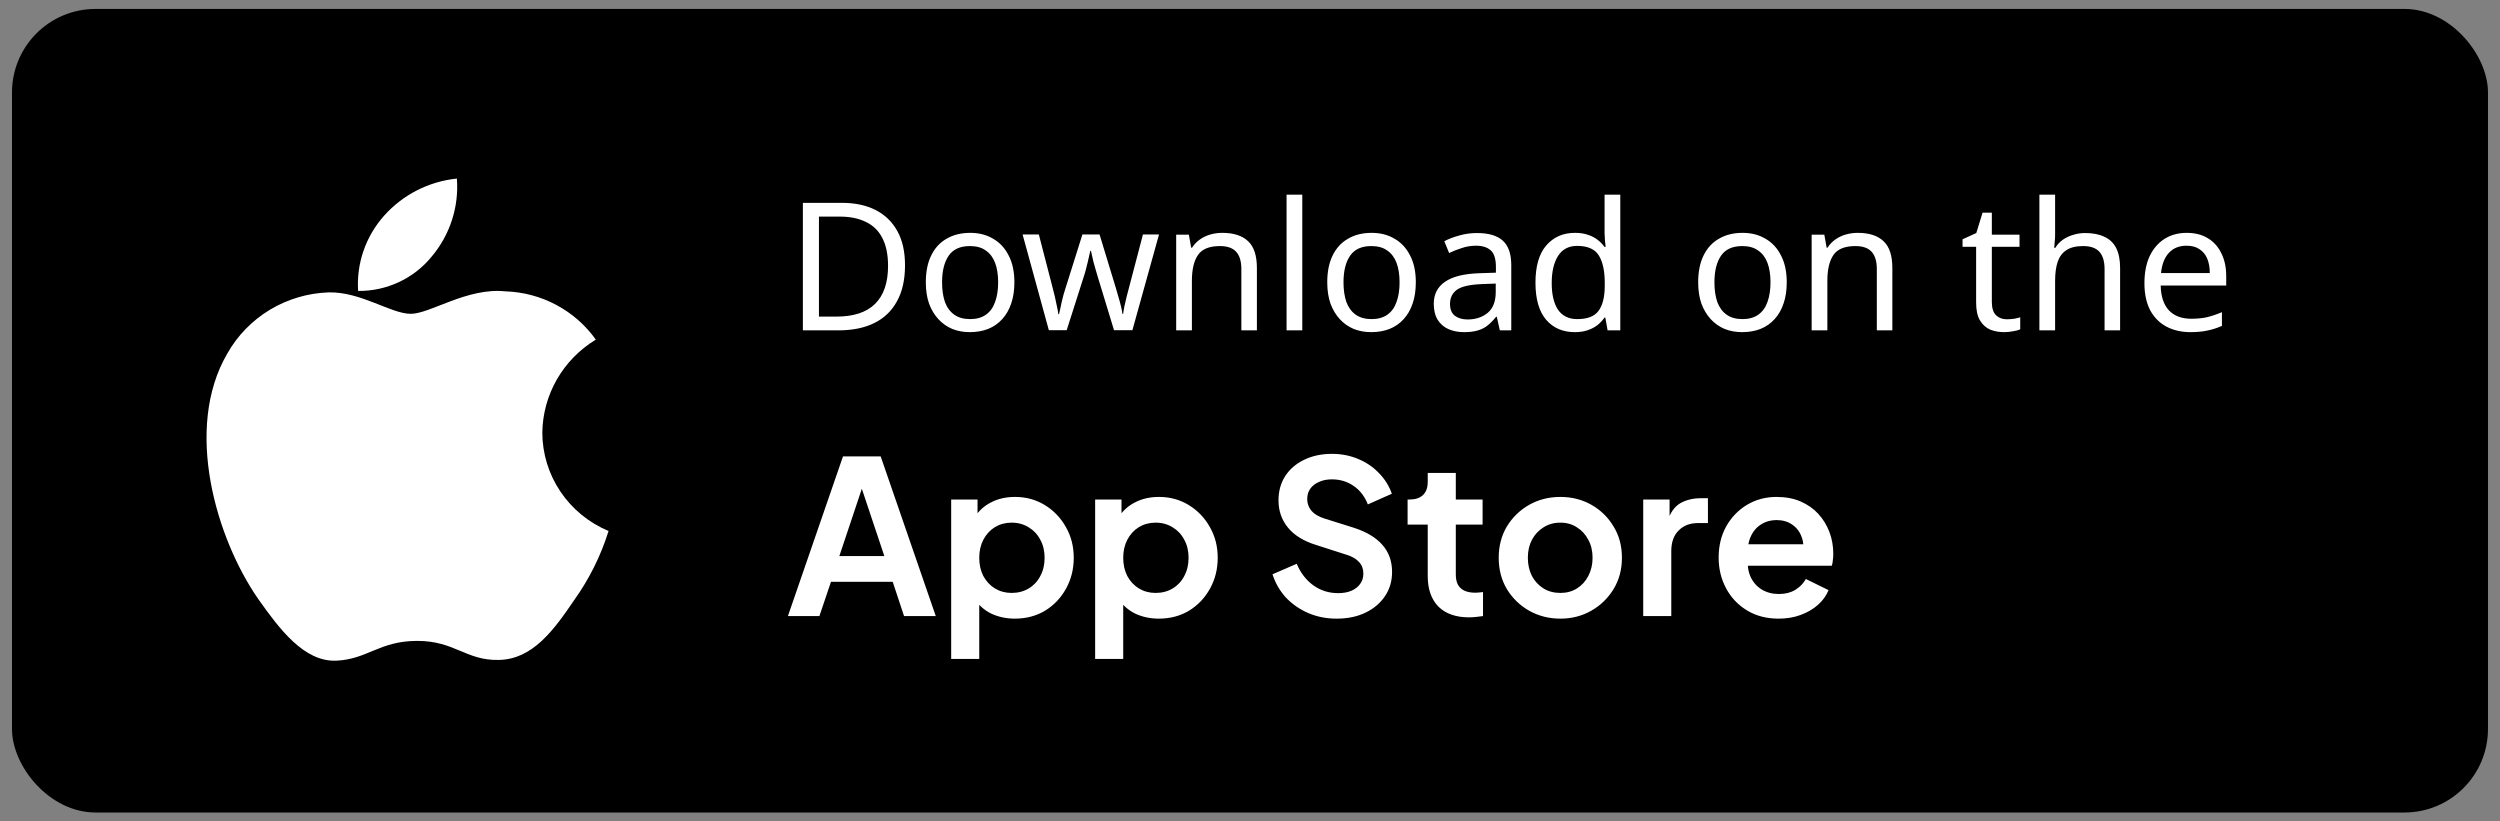
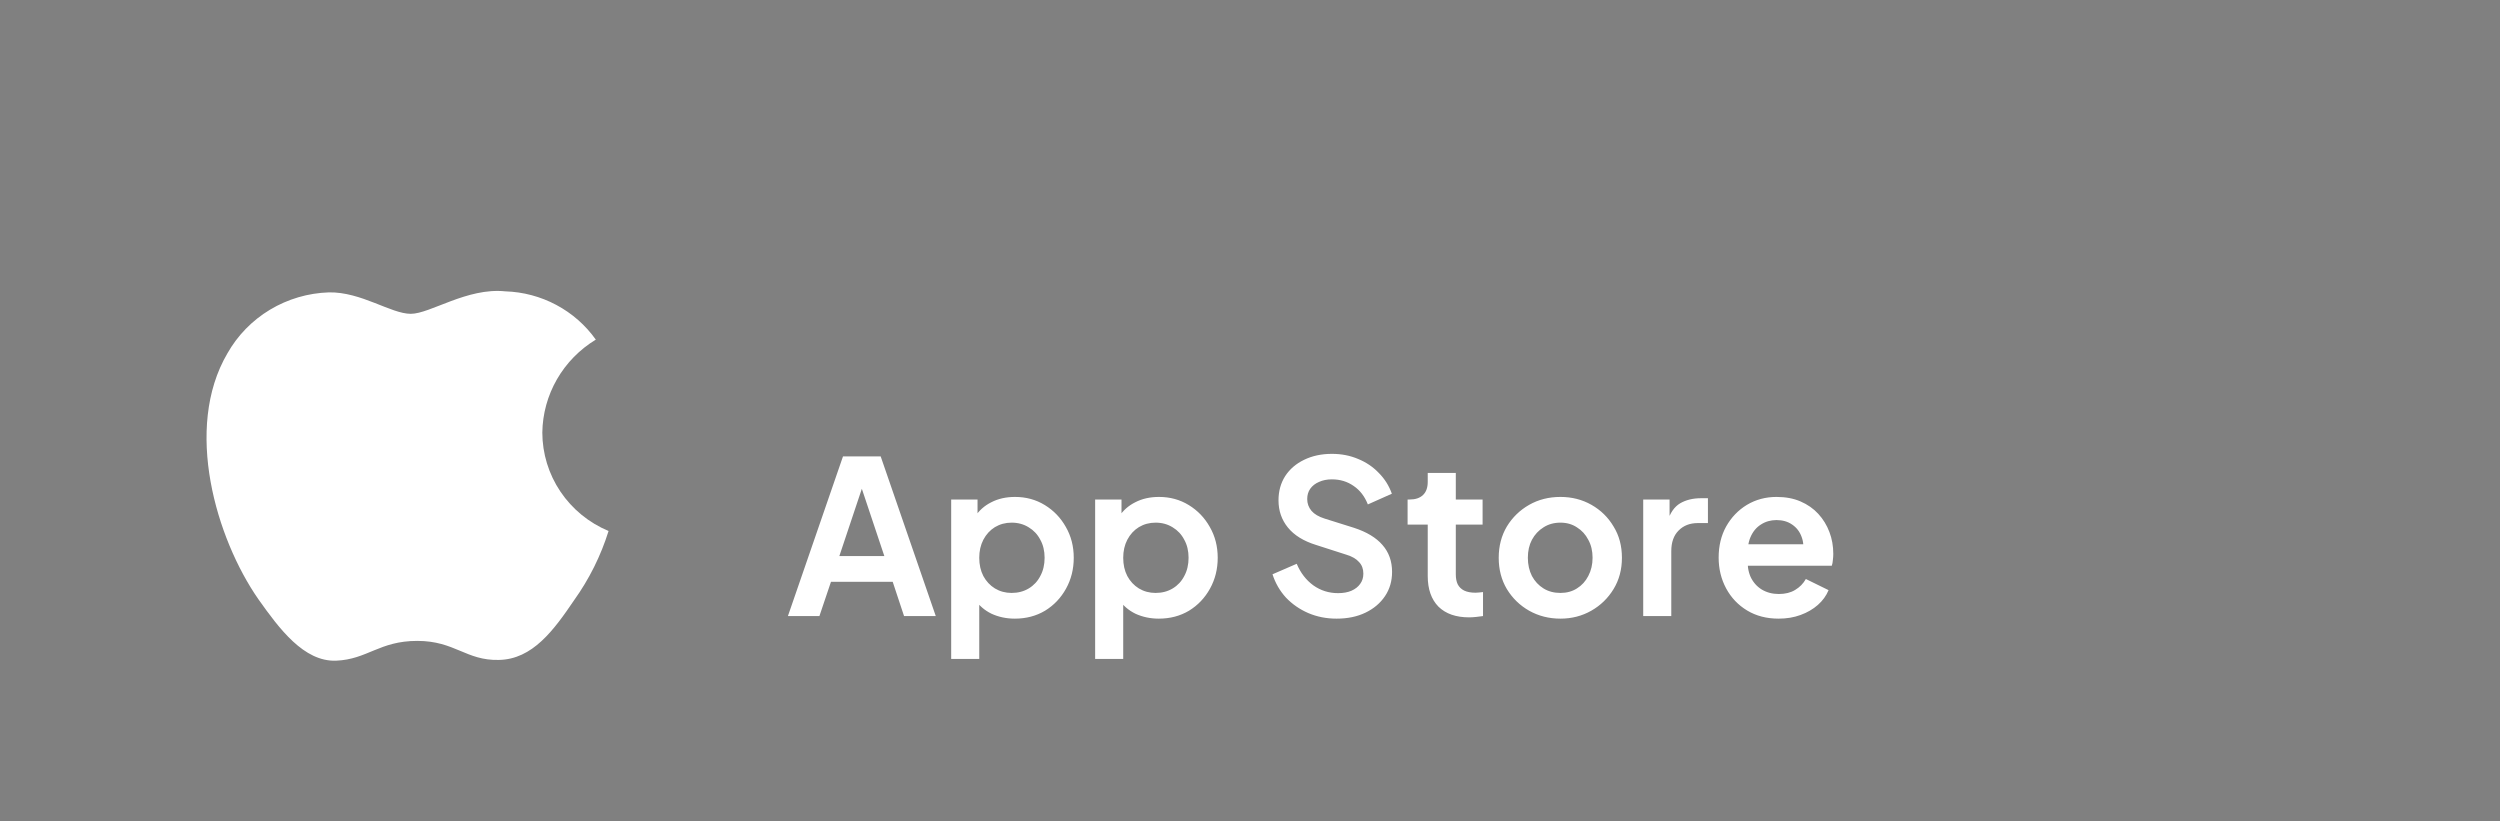
<svg xmlns="http://www.w3.org/2000/svg" width="140" height="46" viewBox="0 0 140 46" fill="none">
  <rect x="0" y="0" width="140" height="46" fill="#808080" stroke="none" />
-   <rect x="0.672" y="0.5" width="138.655" height="45" rx="4.678" fill="black" />
-   <path d="M24.169 14.375C25.2 13.154 25.708 11.584 25.585 10C24.009 10.163 22.554 10.906 21.509 12.08C20.998 12.653 20.606 13.321 20.357 14.043C20.107 14.766 20.005 15.531 20.055 16.293C20.843 16.3 21.623 16.132 22.335 15.8C23.048 15.468 23.675 14.98 24.169 14.375Z" fill="white" />
  <path d="M30.37 24.223C30.384 23.177 30.666 22.151 31.189 21.241C31.713 20.331 32.462 19.567 33.365 19.019C32.791 18.21 32.034 17.545 31.153 17.076C30.273 16.606 29.294 16.346 28.293 16.315C26.159 16.094 24.09 17.574 23.003 17.574C21.894 17.574 20.22 16.337 18.417 16.373C17.251 16.411 16.114 16.745 15.118 17.344C14.122 17.943 13.3 18.787 12.733 19.792C10.275 23.988 12.108 30.156 14.463 33.548C15.64 35.209 17.017 37.064 18.819 36.998C20.581 36.926 21.239 35.89 23.367 35.89C25.475 35.89 26.093 36.998 27.931 36.956C29.822 36.926 31.014 35.288 32.151 33.611C32.997 32.428 33.648 31.12 34.08 29.736C32.981 29.277 32.044 28.51 31.384 27.53C30.724 26.549 30.372 25.399 30.37 24.223Z" fill="white" />
-   <path d="M50.681 14.86C50.681 15.66 50.531 16.33 50.231 16.87C49.938 17.41 49.514 17.817 48.961 18.09C48.408 18.363 47.738 18.5 46.951 18.5H44.961V11.36H47.161C47.881 11.36 48.504 11.493 49.031 11.76C49.558 12.027 49.964 12.42 50.251 12.94C50.538 13.453 50.681 14.093 50.681 14.86ZM49.731 14.89C49.731 14.257 49.624 13.737 49.411 13.33C49.204 12.923 48.898 12.623 48.491 12.43C48.091 12.23 47.604 12.13 47.031 12.13H45.861V17.73H46.831C47.798 17.73 48.521 17.493 49.001 17.02C49.488 16.54 49.731 15.83 49.731 14.89ZM56.806 15.81C56.806 16.257 56.746 16.653 56.626 17C56.512 17.34 56.346 17.63 56.126 17.87C55.912 18.11 55.649 18.293 55.336 18.42C55.029 18.54 54.686 18.6 54.306 18.6C53.952 18.6 53.626 18.54 53.326 18.42C53.026 18.293 52.766 18.11 52.546 17.87C52.326 17.63 52.152 17.34 52.026 17C51.906 16.653 51.846 16.257 51.846 15.81C51.846 15.217 51.946 14.717 52.146 14.31C52.346 13.897 52.632 13.583 53.006 13.37C53.379 13.15 53.822 13.04 54.336 13.04C54.822 13.04 55.249 13.15 55.616 13.37C55.989 13.583 56.279 13.897 56.486 14.31C56.699 14.717 56.806 15.217 56.806 15.81ZM52.756 15.81C52.756 16.23 52.809 16.597 52.916 16.91C53.029 17.217 53.202 17.453 53.436 17.62C53.669 17.787 53.966 17.87 54.326 17.87C54.686 17.87 54.982 17.787 55.216 17.62C55.449 17.453 55.619 17.217 55.726 16.91C55.839 16.597 55.896 16.23 55.896 15.81C55.896 15.383 55.839 15.02 55.726 14.72C55.612 14.42 55.439 14.19 55.206 14.03C54.979 13.863 54.682 13.78 54.316 13.78C53.769 13.78 53.372 13.96 53.126 14.32C52.879 14.68 52.756 15.177 52.756 15.81ZM61.465 15.47C61.425 15.33 61.385 15.193 61.345 15.06C61.305 14.92 61.268 14.79 61.235 14.67C61.208 14.543 61.182 14.427 61.155 14.32C61.128 14.213 61.108 14.123 61.095 14.05H61.055C61.042 14.123 61.022 14.213 60.995 14.32C60.975 14.427 60.948 14.543 60.915 14.67C60.888 14.797 60.855 14.93 60.815 15.07C60.782 15.203 60.742 15.34 60.695 15.48L59.735 18.49H58.735L57.265 13.13H58.175L58.915 15.99C58.968 16.183 59.018 16.38 59.065 16.58C59.112 16.773 59.152 16.96 59.185 17.14C59.225 17.313 59.252 17.463 59.265 17.59H59.305C59.325 17.51 59.348 17.41 59.375 17.29C59.402 17.17 59.428 17.043 59.455 16.91C59.488 16.777 59.522 16.643 59.555 16.51C59.595 16.377 59.632 16.257 59.665 16.15L60.615 13.13H61.575L62.495 16.15C62.542 16.303 62.588 16.467 62.635 16.64C62.688 16.813 62.735 16.983 62.775 17.15C62.815 17.31 62.842 17.453 62.855 17.58H62.895C62.908 17.467 62.932 17.327 62.965 17.16C63.005 16.987 63.048 16.8 63.095 16.6C63.148 16.393 63.202 16.19 63.255 15.99L64.005 13.13H64.905L63.415 18.49H62.385L61.465 15.47ZM68.446 13.04C69.086 13.04 69.57 13.197 69.896 13.51C70.223 13.817 70.386 14.317 70.386 15.01V18.5H69.516V15.07C69.516 14.637 69.42 14.313 69.226 14.1C69.033 13.887 68.73 13.78 68.316 13.78C67.723 13.78 67.313 13.947 67.086 14.28C66.86 14.613 66.746 15.093 66.746 15.72V18.5H65.866V13.14H66.576L66.706 13.87H66.756C66.876 13.683 67.023 13.53 67.196 13.41C67.376 13.283 67.573 13.19 67.786 13.13C68 13.07 68.22 13.04 68.446 13.04ZM72.928 18.5H72.048V10.9H72.928V18.5ZM79.286 15.81C79.286 16.257 79.226 16.653 79.106 17C78.993 17.34 78.826 17.63 78.606 17.87C78.393 18.11 78.129 18.293 77.816 18.42C77.51 18.54 77.166 18.6 76.786 18.6C76.433 18.6 76.106 18.54 75.806 18.42C75.506 18.293 75.246 18.11 75.026 17.87C74.806 17.63 74.633 17.34 74.506 17C74.386 16.653 74.326 16.257 74.326 15.81C74.326 15.217 74.426 14.717 74.626 14.31C74.826 13.897 75.113 13.583 75.486 13.37C75.859 13.15 76.303 13.04 76.816 13.04C77.303 13.04 77.73 13.15 78.096 13.37C78.469 13.583 78.76 13.897 78.966 14.31C79.18 14.717 79.286 15.217 79.286 15.81ZM75.236 15.81C75.236 16.23 75.29 16.597 75.396 16.91C75.51 17.217 75.683 17.453 75.916 17.62C76.15 17.787 76.446 17.87 76.806 17.87C77.166 17.87 77.463 17.787 77.696 17.62C77.93 17.453 78.1 17.217 78.206 16.91C78.32 16.597 78.376 16.23 78.376 15.81C78.376 15.383 78.32 15.02 78.206 14.72C78.093 14.42 77.919 14.19 77.686 14.03C77.46 13.863 77.163 13.78 76.796 13.78C76.249 13.78 75.853 13.96 75.606 14.32C75.359 14.68 75.236 15.177 75.236 15.81ZM82.711 13.05C83.364 13.05 83.847 13.193 84.161 13.48C84.474 13.767 84.631 14.223 84.631 14.85V18.5H83.991L83.821 17.74H83.781C83.627 17.933 83.468 18.097 83.301 18.23C83.141 18.357 82.954 18.45 82.741 18.51C82.534 18.57 82.281 18.6 81.981 18.6C81.661 18.6 81.371 18.543 81.111 18.43C80.858 18.317 80.657 18.143 80.511 17.91C80.364 17.67 80.291 17.37 80.291 17.01C80.291 16.477 80.501 16.067 80.921 15.78C81.341 15.487 81.987 15.327 82.861 15.3L83.771 15.27V14.95C83.771 14.503 83.674 14.193 83.481 14.02C83.287 13.847 83.014 13.76 82.661 13.76C82.381 13.76 82.114 13.803 81.861 13.89C81.608 13.97 81.371 14.063 81.151 14.17L80.881 13.51C81.114 13.383 81.391 13.277 81.711 13.19C82.031 13.097 82.364 13.05 82.711 13.05ZM82.971 15.91C82.304 15.937 81.841 16.043 81.581 16.23C81.328 16.417 81.201 16.68 81.201 17.02C81.201 17.32 81.291 17.54 81.471 17.68C81.657 17.82 81.894 17.89 82.181 17.89C82.634 17.89 83.011 17.767 83.311 17.52C83.611 17.267 83.761 16.88 83.761 16.36V15.88L82.971 15.91ZM88.186 18.6C87.52 18.6 86.986 18.37 86.586 17.91C86.186 17.443 85.986 16.75 85.986 15.83C85.986 14.91 86.186 14.217 86.586 13.75C86.993 13.277 87.53 13.04 88.196 13.04C88.476 13.04 88.72 13.077 88.926 13.15C89.133 13.217 89.313 13.31 89.466 13.43C89.62 13.55 89.75 13.683 89.856 13.83H89.916C89.91 13.743 89.896 13.617 89.876 13.45C89.863 13.277 89.856 13.14 89.856 13.04V10.9H90.736V18.5H90.026L89.896 17.78H89.856C89.75 17.933 89.62 18.073 89.466 18.2C89.313 18.32 89.13 18.417 88.916 18.49C88.71 18.563 88.466 18.6 88.186 18.6ZM88.326 17.87C88.893 17.87 89.29 17.717 89.516 17.41C89.75 17.097 89.866 16.627 89.866 16V15.84C89.866 15.173 89.756 14.663 89.536 14.31C89.316 13.95 88.91 13.77 88.316 13.77C87.843 13.77 87.486 13.96 87.246 14.34C87.013 14.713 86.896 15.217 86.896 15.85C86.896 16.49 87.013 16.987 87.246 17.34C87.486 17.693 87.846 17.87 88.326 17.87ZM100.058 15.81C100.058 16.257 99.998 16.653 99.878 17C99.764 17.34 99.598 17.63 99.378 17.87C99.164 18.11 98.901 18.293 98.588 18.42C98.281 18.54 97.938 18.6 97.558 18.6C97.204 18.6 96.878 18.54 96.578 18.42C96.278 18.293 96.018 18.11 95.798 17.87C95.578 17.63 95.404 17.34 95.278 17C95.158 16.653 95.098 16.257 95.098 15.81C95.098 15.217 95.198 14.717 95.398 14.31C95.598 13.897 95.884 13.583 96.258 13.37C96.631 13.15 97.074 13.04 97.588 13.04C98.074 13.04 98.501 13.15 98.868 13.37C99.241 13.583 99.531 13.897 99.738 14.31C99.951 14.717 100.058 15.217 100.058 15.81ZM96.008 15.81C96.008 16.23 96.061 16.597 96.168 16.91C96.281 17.217 96.454 17.453 96.688 17.62C96.921 17.787 97.218 17.87 97.578 17.87C97.938 17.87 98.234 17.787 98.468 17.62C98.701 17.453 98.871 17.217 98.978 16.91C99.091 16.597 99.148 16.23 99.148 15.81C99.148 15.383 99.091 15.02 98.978 14.72C98.864 14.42 98.691 14.19 98.458 14.03C98.231 13.863 97.934 13.78 97.568 13.78C97.021 13.78 96.624 13.96 96.378 14.32C96.131 14.68 96.008 15.177 96.008 15.81ZM104.032 13.04C104.672 13.04 105.156 13.197 105.482 13.51C105.809 13.817 105.972 14.317 105.972 15.01V18.5H105.102V15.07C105.102 14.637 105.006 14.313 104.812 14.1C104.619 13.887 104.316 13.78 103.902 13.78C103.309 13.78 102.899 13.947 102.672 14.28C102.446 14.613 102.332 15.093 102.332 15.72V18.5H101.452V13.14H102.162L102.292 13.87H102.342C102.462 13.683 102.609 13.53 102.782 13.41C102.962 13.283 103.159 13.19 103.372 13.13C103.586 13.07 103.806 13.04 104.032 13.04ZM112.383 17.88C112.516 17.88 112.653 17.87 112.793 17.85C112.933 17.823 113.046 17.797 113.133 17.77V18.44C113.04 18.487 112.906 18.523 112.733 18.55C112.56 18.583 112.393 18.6 112.233 18.6C111.953 18.6 111.693 18.553 111.453 18.46C111.22 18.36 111.03 18.19 110.883 17.95C110.736 17.71 110.663 17.373 110.663 16.94V13.82H109.903V13.4L110.673 13.05L111.023 11.91H111.543V13.14H113.093V13.82H111.543V16.92C111.543 17.247 111.62 17.49 111.773 17.65C111.933 17.803 112.136 17.88 112.383 17.88ZM115.086 13.13C115.086 13.257 115.08 13.387 115.066 13.52C115.06 13.653 115.05 13.773 115.036 13.88H115.096C115.21 13.693 115.353 13.54 115.526 13.42C115.7 13.3 115.893 13.21 116.106 13.15C116.32 13.083 116.54 13.05 116.766 13.05C117.2 13.05 117.56 13.12 117.846 13.26C118.14 13.393 118.36 13.603 118.506 13.89C118.653 14.177 118.726 14.55 118.726 15.01V18.5H117.856V15.07C117.856 14.637 117.76 14.313 117.566 14.1C117.373 13.887 117.07 13.78 116.656 13.78C116.256 13.78 115.943 13.857 115.716 14.01C115.49 14.157 115.326 14.377 115.226 14.67C115.133 14.957 115.086 15.31 115.086 15.73V18.5H114.206V10.9H115.086V13.13ZM122.458 13.04C122.918 13.04 123.311 13.14 123.638 13.34C123.971 13.54 124.225 13.823 124.398 14.19C124.578 14.55 124.668 14.973 124.668 15.46V15.99H120.998C121.011 16.597 121.165 17.06 121.458 17.38C121.758 17.693 122.175 17.85 122.708 17.85C123.048 17.85 123.348 17.82 123.608 17.76C123.875 17.693 124.148 17.6 124.428 17.48V18.25C124.155 18.37 123.885 18.457 123.618 18.51C123.351 18.57 123.035 18.6 122.668 18.6C122.161 18.6 121.711 18.497 121.318 18.29C120.931 18.083 120.628 17.777 120.408 17.37C120.195 16.957 120.088 16.453 120.088 15.86C120.088 15.273 120.185 14.77 120.378 14.35C120.578 13.93 120.855 13.607 121.208 13.38C121.568 13.153 121.985 13.04 122.458 13.04ZM122.448 13.76C122.028 13.76 121.695 13.897 121.448 14.17C121.208 14.437 121.065 14.81 121.018 15.29H123.748C123.748 14.983 123.701 14.717 123.608 14.49C123.515 14.263 123.371 14.087 123.178 13.96C122.991 13.827 122.748 13.76 122.448 13.76Z" fill="white" />
  <path d="M44.123 34.5L47.207 25.56H49.319L52.403 34.5H50.627L49.991 32.58H46.535L45.887 34.5H44.123ZM47.003 31.14H49.523L48.035 26.688H48.491L47.003 31.14ZM53.266 36.9V27.972H54.742V29.268L54.598 28.944C54.822 28.592 55.126 28.32 55.51 28.128C55.894 27.928 56.338 27.828 56.842 27.828C57.458 27.828 58.014 27.98 58.51 28.284C59.006 28.588 59.398 28.996 59.686 29.508C59.982 30.02 60.13 30.596 60.13 31.236C60.13 31.868 59.986 32.444 59.698 32.964C59.41 33.484 59.018 33.896 58.522 34.2C58.026 34.496 57.462 34.644 56.83 34.644C56.358 34.644 55.922 34.552 55.522 34.368C55.13 34.176 54.818 33.904 54.586 33.552L54.838 33.24V36.9H53.266ZM56.65 33.204C57.01 33.204 57.33 33.12 57.61 32.952C57.89 32.784 58.106 32.552 58.258 32.256C58.418 31.96 58.498 31.62 58.498 31.236C58.498 30.852 58.418 30.516 58.258 30.228C58.106 29.932 57.89 29.7 57.61 29.532C57.33 29.356 57.01 29.268 56.65 29.268C56.306 29.268 55.994 29.352 55.714 29.52C55.442 29.688 55.226 29.924 55.066 30.228C54.914 30.524 54.838 30.86 54.838 31.236C54.838 31.62 54.914 31.96 55.066 32.256C55.226 32.552 55.442 32.784 55.714 32.952C55.994 33.12 56.306 33.204 56.65 33.204ZM61.328 36.9V27.972H62.804V29.268L62.66 28.944C62.884 28.592 63.188 28.32 63.572 28.128C63.956 27.928 64.4 27.828 64.904 27.828C65.52 27.828 66.076 27.98 66.572 28.284C67.068 28.588 67.46 28.996 67.748 29.508C68.044 30.02 68.192 30.596 68.192 31.236C68.192 31.868 68.048 32.444 67.76 32.964C67.472 33.484 67.08 33.896 66.584 34.2C66.088 34.496 65.524 34.644 64.892 34.644C64.42 34.644 63.984 34.552 63.584 34.368C63.192 34.176 62.88 33.904 62.648 33.552L62.9 33.24V36.9H61.328ZM64.712 33.204C65.072 33.204 65.392 33.12 65.672 32.952C65.952 32.784 66.168 32.552 66.32 32.256C66.48 31.96 66.56 31.62 66.56 31.236C66.56 30.852 66.48 30.516 66.32 30.228C66.168 29.932 65.952 29.7 65.672 29.532C65.392 29.356 65.072 29.268 64.712 29.268C64.368 29.268 64.056 29.352 63.776 29.52C63.504 29.688 63.288 29.924 63.128 30.228C62.976 30.524 62.9 30.86 62.9 31.236C62.9 31.62 62.976 31.96 63.128 32.256C63.288 32.552 63.504 32.784 63.776 32.952C64.056 33.12 64.368 33.204 64.712 33.204ZM74.848 34.644C74.28 34.644 73.752 34.54 73.264 34.332C72.784 34.124 72.368 33.836 72.016 33.468C71.672 33.092 71.42 32.656 71.26 32.16L72.616 31.572C72.832 32.084 73.144 32.488 73.552 32.784C73.96 33.072 74.42 33.216 74.932 33.216C75.22 33.216 75.468 33.172 75.676 33.084C75.892 32.988 76.056 32.86 76.168 32.7C76.288 32.54 76.348 32.348 76.348 32.124C76.348 31.86 76.268 31.644 76.108 31.476C75.956 31.3 75.724 31.164 75.412 31.068L73.696 30.516C73 30.3 72.476 29.976 72.124 29.544C71.772 29.112 71.596 28.604 71.596 28.02C71.596 27.508 71.72 27.056 71.968 26.664C72.224 26.272 72.576 25.968 73.024 25.752C73.48 25.528 74 25.416 74.584 25.416C75.12 25.416 75.612 25.512 76.06 25.704C76.508 25.888 76.892 26.148 77.212 26.484C77.54 26.812 77.784 27.2 77.944 27.648L76.6 28.248C76.424 27.8 76.16 27.456 75.808 27.216C75.456 26.968 75.048 26.844 74.584 26.844C74.312 26.844 74.072 26.892 73.864 26.988C73.656 27.076 73.492 27.204 73.372 27.372C73.26 27.532 73.204 27.724 73.204 27.948C73.204 28.196 73.284 28.416 73.444 28.608C73.604 28.792 73.848 28.936 74.176 29.04L75.82 29.556C76.532 29.788 77.064 30.108 77.416 30.516C77.776 30.924 77.956 31.428 77.956 32.028C77.956 32.54 77.824 32.992 77.56 33.384C77.296 33.776 76.932 34.084 76.468 34.308C76.004 34.532 75.464 34.644 74.848 34.644ZM82.269 34.572C81.533 34.572 80.961 34.372 80.553 33.972C80.153 33.564 79.953 32.992 79.953 32.256V29.376H78.825V27.972H78.945C79.265 27.972 79.513 27.888 79.689 27.72C79.865 27.552 79.953 27.308 79.953 26.988V26.484H81.525V27.972H83.025V29.376H81.525V32.172C81.525 32.388 81.561 32.572 81.633 32.724C81.713 32.876 81.833 32.992 81.993 33.072C82.161 33.152 82.373 33.192 82.629 33.192C82.685 33.192 82.749 33.188 82.821 33.18C82.901 33.172 82.977 33.164 83.049 33.156V34.5C82.937 34.516 82.809 34.532 82.665 34.548C82.521 34.564 82.389 34.572 82.269 34.572ZM87.384 34.644C86.744 34.644 86.16 34.496 85.632 34.2C85.112 33.904 84.696 33.5 84.384 32.988C84.08 32.476 83.928 31.892 83.928 31.236C83.928 30.58 84.08 29.996 84.384 29.484C84.696 28.972 85.112 28.568 85.632 28.272C86.152 27.976 86.736 27.828 87.384 27.828C88.024 27.828 88.604 27.976 89.124 28.272C89.644 28.568 90.056 28.972 90.36 29.484C90.672 29.988 90.828 30.572 90.828 31.236C90.828 31.892 90.672 32.476 90.36 32.988C90.048 33.5 89.632 33.904 89.112 34.2C88.592 34.496 88.016 34.644 87.384 34.644ZM87.384 33.204C87.736 33.204 88.044 33.12 88.308 32.952C88.58 32.784 88.792 32.552 88.944 32.256C89.104 31.952 89.184 31.612 89.184 31.236C89.184 30.852 89.104 30.516 88.944 30.228C88.792 29.932 88.58 29.7 88.308 29.532C88.044 29.356 87.736 29.268 87.384 29.268C87.024 29.268 86.708 29.356 86.436 29.532C86.164 29.7 85.948 29.932 85.788 30.228C85.636 30.516 85.56 30.852 85.56 31.236C85.56 31.612 85.636 31.952 85.788 32.256C85.948 32.552 86.164 32.784 86.436 32.952C86.708 33.12 87.024 33.204 87.384 33.204ZM92.02 34.5V27.972H93.496V29.424L93.376 29.208C93.528 28.72 93.764 28.38 94.084 28.188C94.412 27.996 94.804 27.9 95.26 27.9H95.644V29.292H95.08C94.632 29.292 94.272 29.432 94 29.712C93.728 29.984 93.592 30.368 93.592 30.864V34.5H92.02ZM99.604 34.644C98.932 34.644 98.344 34.492 97.84 34.188C97.336 33.884 96.944 33.472 96.664 32.952C96.384 32.432 96.244 31.856 96.244 31.224C96.244 30.568 96.384 29.988 96.664 29.484C96.952 28.972 97.34 28.568 97.828 28.272C98.324 27.976 98.876 27.828 99.484 27.828C99.996 27.828 100.444 27.912 100.828 28.08C101.22 28.248 101.552 28.48 101.824 28.776C102.096 29.072 102.304 29.412 102.448 29.796C102.592 30.172 102.664 30.58 102.664 31.02C102.664 31.132 102.656 31.248 102.64 31.368C102.632 31.488 102.612 31.592 102.58 31.68H97.54V30.48H101.692L100.948 31.044C101.02 30.676 101 30.348 100.888 30.06C100.784 29.772 100.608 29.544 100.36 29.376C100.12 29.208 99.828 29.124 99.484 29.124C99.156 29.124 98.864 29.208 98.608 29.376C98.352 29.536 98.156 29.776 98.02 30.096C97.892 30.408 97.844 30.788 97.876 31.236C97.844 31.636 97.896 31.992 98.032 32.304C98.176 32.608 98.384 32.844 98.656 33.012C98.936 33.18 99.256 33.264 99.616 33.264C99.976 33.264 100.28 33.188 100.528 33.036C100.784 32.884 100.984 32.68 101.128 32.424L102.4 33.048C102.272 33.36 102.072 33.636 101.8 33.876C101.528 34.116 101.204 34.304 100.828 34.44C100.46 34.576 100.052 34.644 99.604 34.644Z" fill="white" />
</svg>